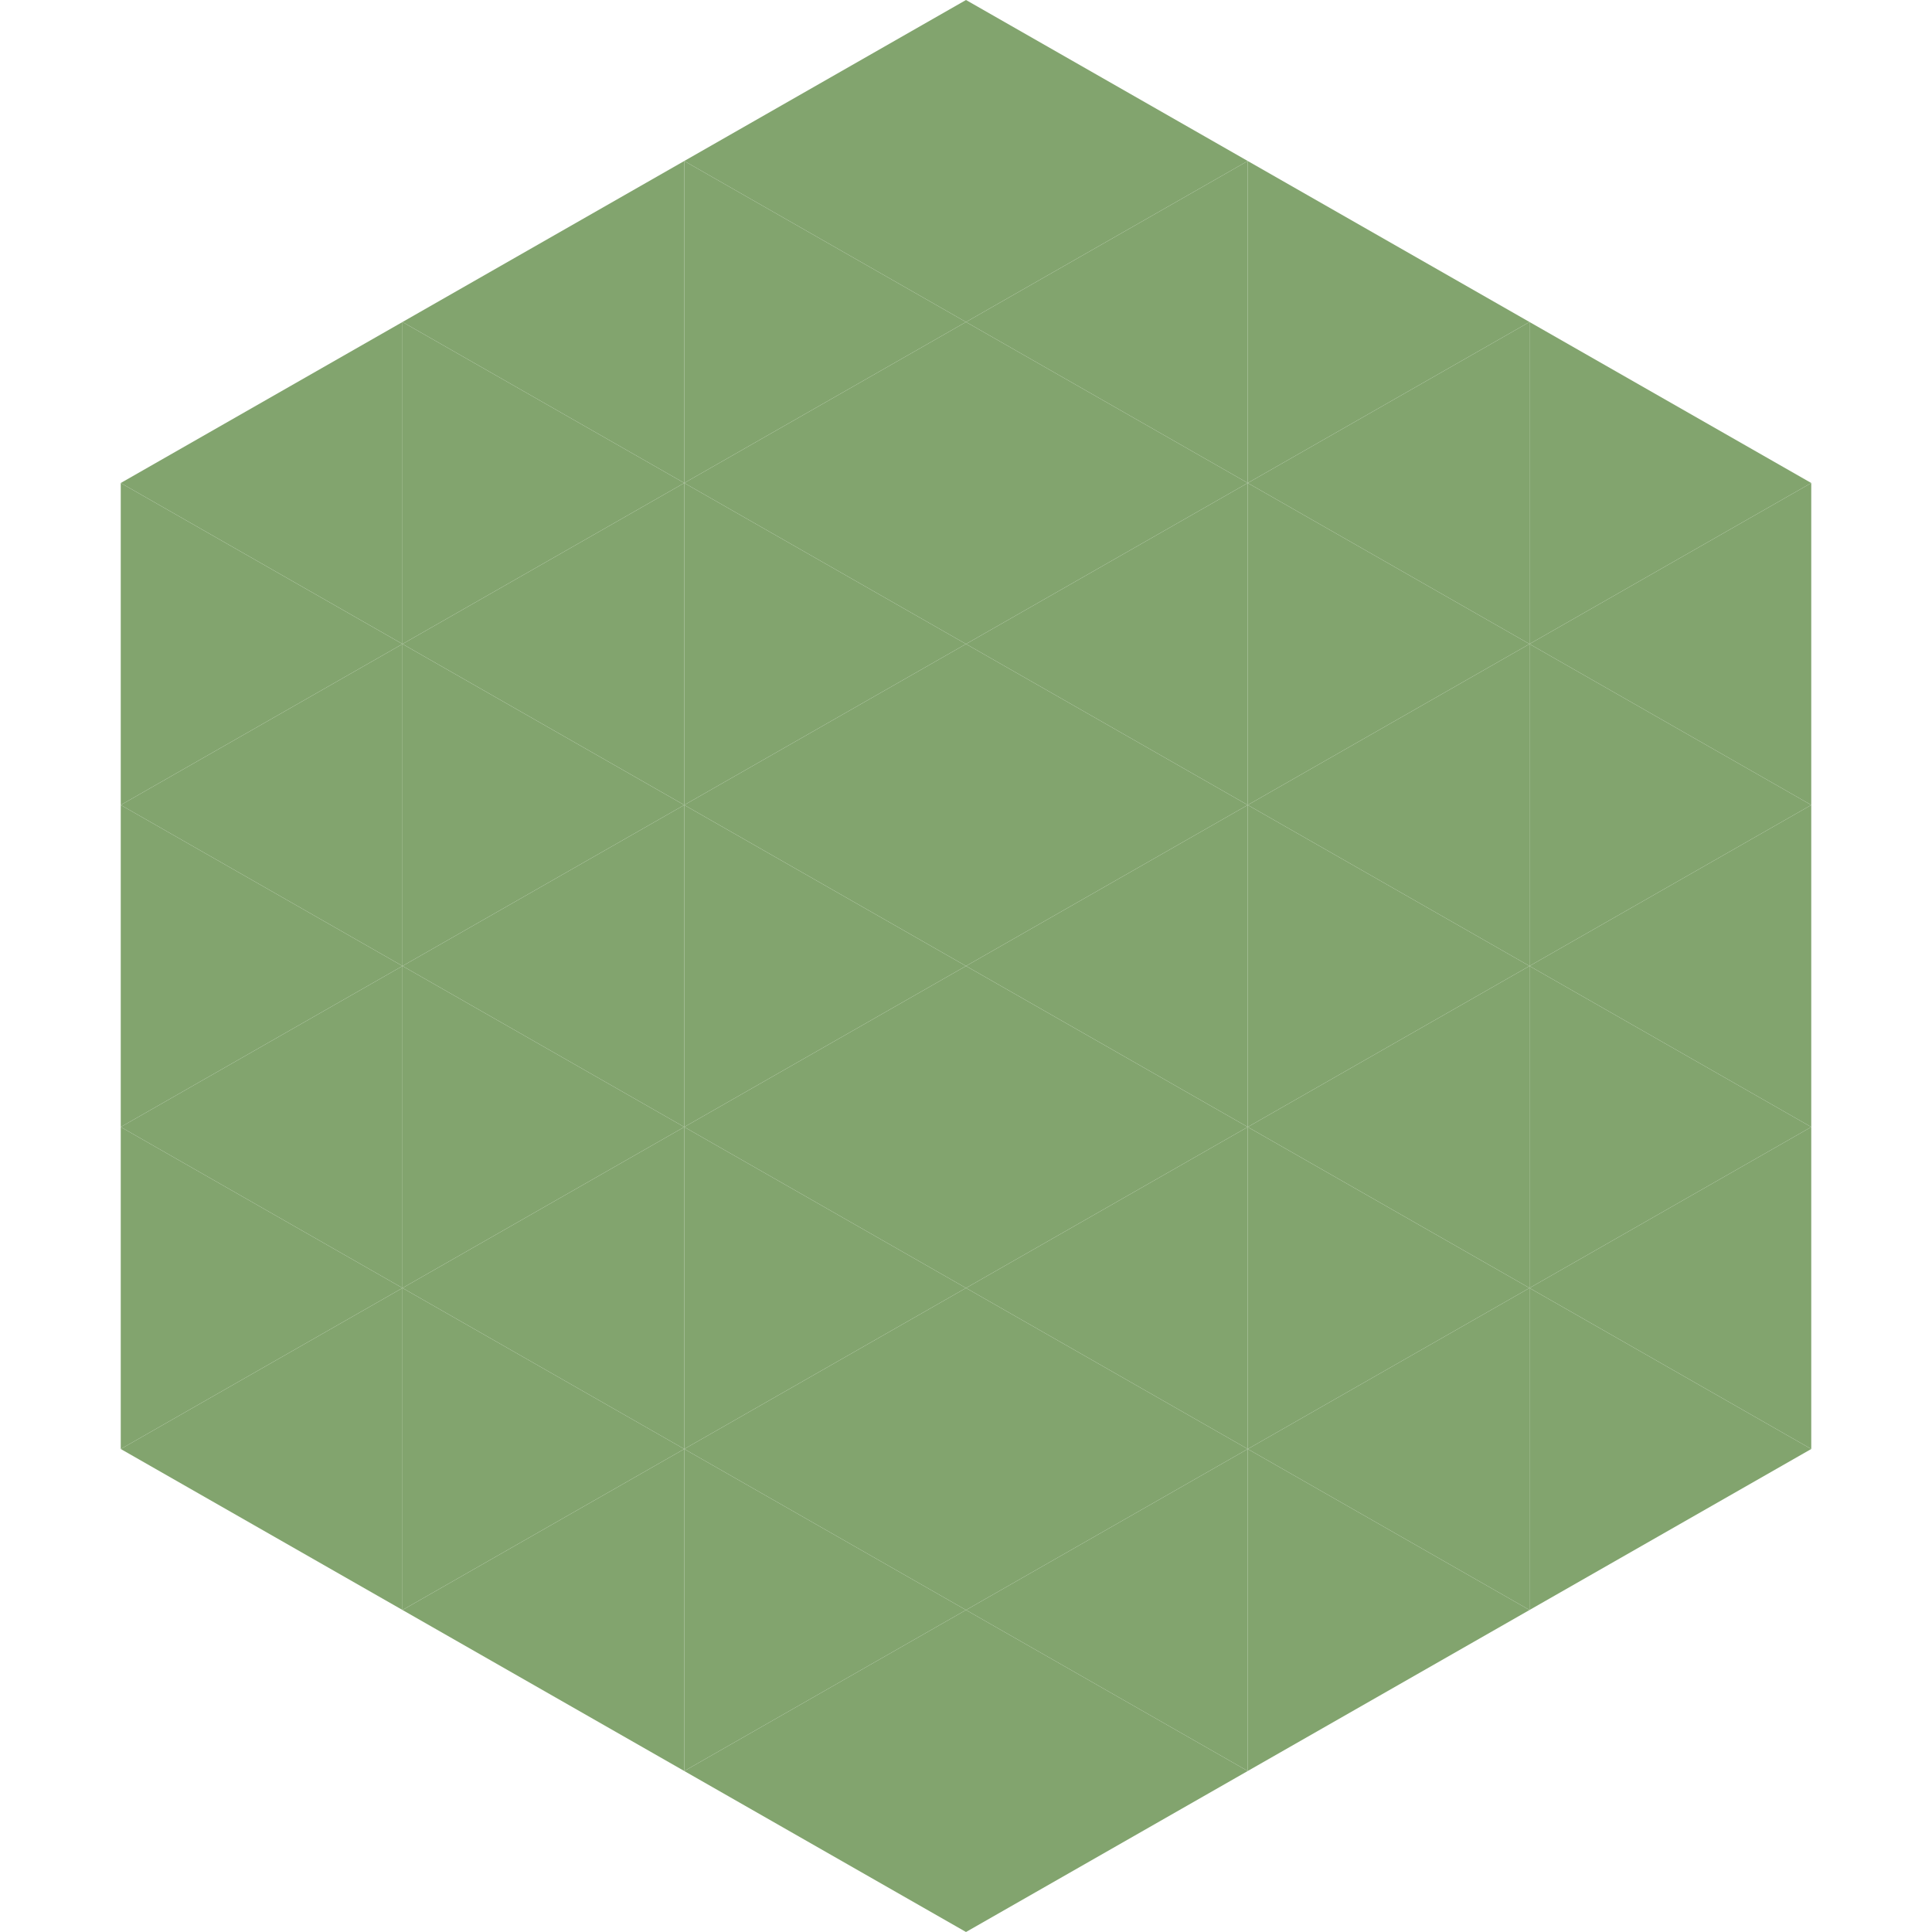
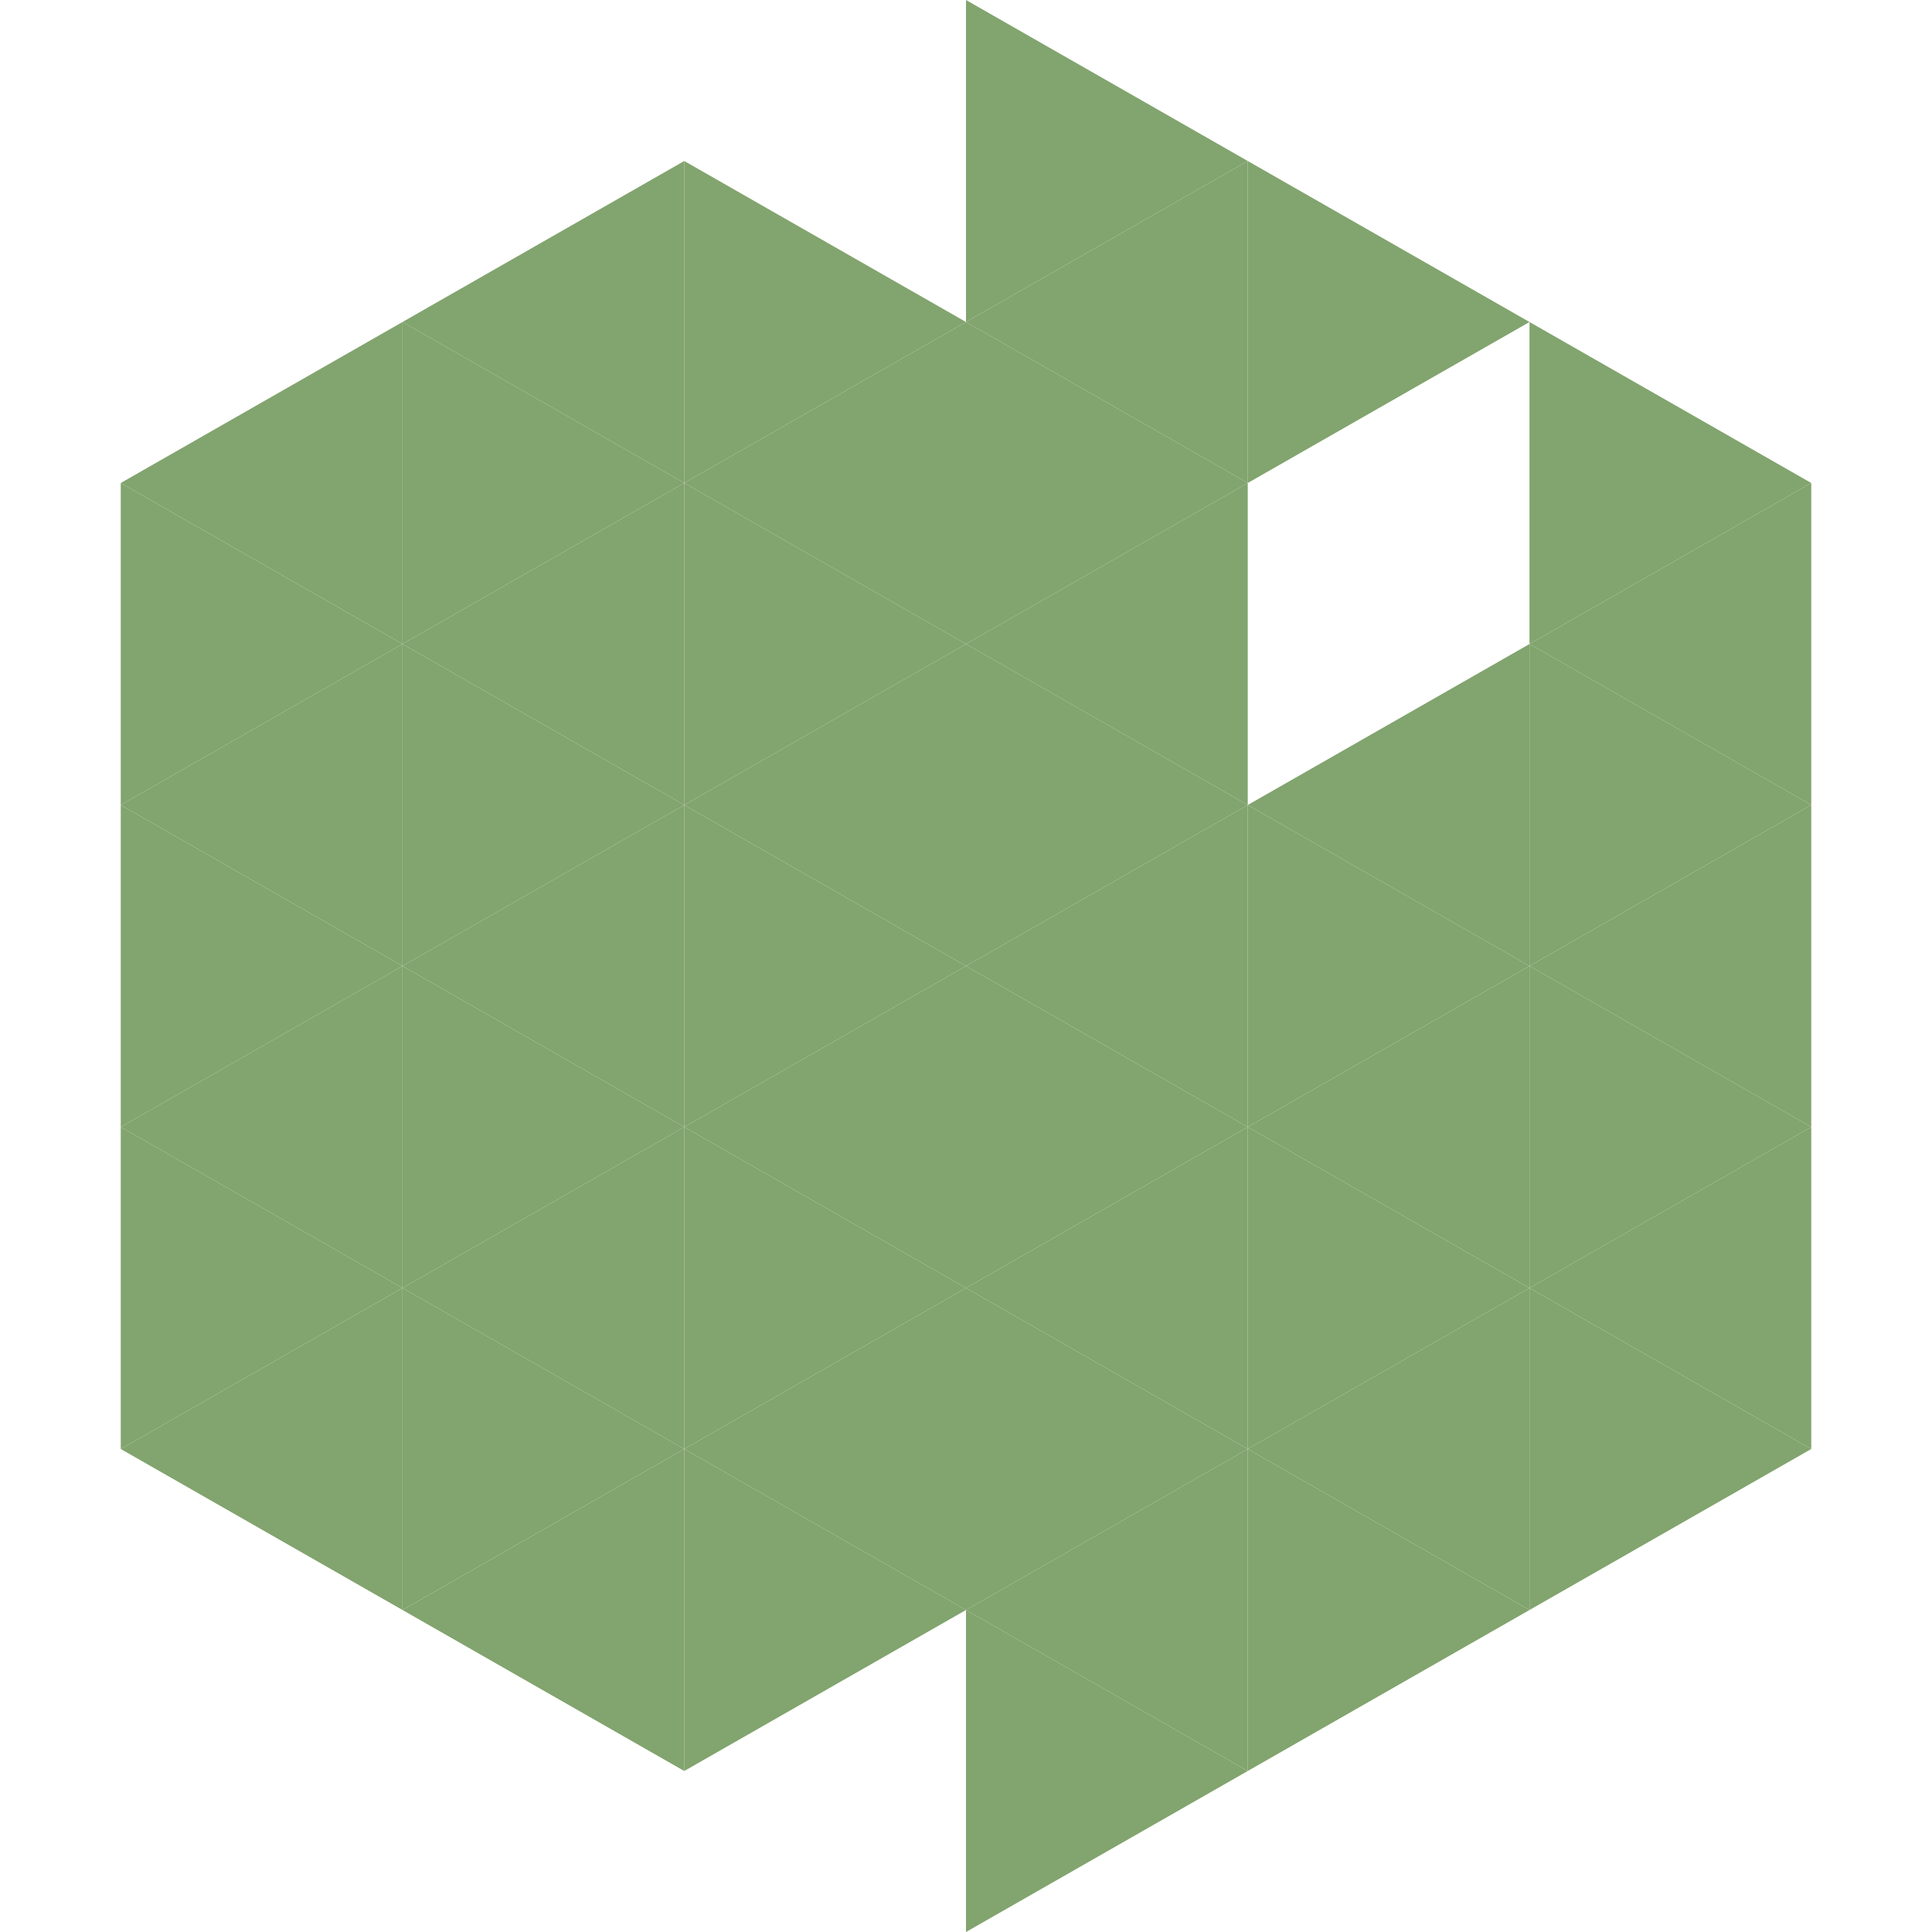
<svg xmlns="http://www.w3.org/2000/svg" width="240" height="240">
  <polygon points="50,40 15,60 50,80" style="fill:rgb(130,164,110)" />
  <polygon points="190,40 225,60 190,80" style="fill:rgb(130,164,110)" />
  <polygon points="15,60 50,80 15,100" style="fill:rgb(130,164,110)" />
  <polygon points="225,60 190,80 225,100" style="fill:rgb(130,164,110)" />
  <polygon points="50,80 15,100 50,120" style="fill:rgb(130,164,110)" />
  <polygon points="190,80 225,100 190,120" style="fill:rgb(130,164,110)" />
  <polygon points="15,100 50,120 15,140" style="fill:rgb(130,164,110)" />
  <polygon points="225,100 190,120 225,140" style="fill:rgb(130,164,110)" />
  <polygon points="50,120 15,140 50,160" style="fill:rgb(130,164,110)" />
  <polygon points="190,120 225,140 190,160" style="fill:rgb(130,164,110)" />
  <polygon points="15,140 50,160 15,180" style="fill:rgb(130,164,110)" />
  <polygon points="225,140 190,160 225,180" style="fill:rgb(130,164,110)" />
  <polygon points="50,160 15,180 50,200" style="fill:rgb(130,164,110)" />
  <polygon points="190,160 225,180 190,200" style="fill:rgb(130,164,110)" />
  <polygon points="15,180 50,200 15,220" style="fill:rgb(255,255,255); fill-opacity:0" />
  <polygon points="225,180 190,200 225,220" style="fill:rgb(255,255,255); fill-opacity:0" />
  <polygon points="50,0 85,20 50,40" style="fill:rgb(255,255,255); fill-opacity:0" />
  <polygon points="190,0 155,20 190,40" style="fill:rgb(255,255,255); fill-opacity:0" />
  <polygon points="85,20 50,40 85,60" style="fill:rgb(130,164,110)" />
  <polygon points="155,20 190,40 155,60" style="fill:rgb(130,164,110)" />
  <polygon points="50,40 85,60 50,80" style="fill:rgb(130,164,110)" />
-   <polygon points="190,40 155,60 190,80" style="fill:rgb(130,164,110)" />
  <polygon points="85,60 50,80 85,100" style="fill:rgb(130,164,110)" />
-   <polygon points="155,60 190,80 155,100" style="fill:rgb(130,164,110)" />
  <polygon points="50,80 85,100 50,120" style="fill:rgb(130,164,110)" />
  <polygon points="190,80 155,100 190,120" style="fill:rgb(130,164,110)" />
  <polygon points="85,100 50,120 85,140" style="fill:rgb(130,164,110)" />
  <polygon points="155,100 190,120 155,140" style="fill:rgb(130,164,110)" />
  <polygon points="50,120 85,140 50,160" style="fill:rgb(130,164,110)" />
  <polygon points="190,120 155,140 190,160" style="fill:rgb(130,164,110)" />
  <polygon points="85,140 50,160 85,180" style="fill:rgb(130,164,110)" />
  <polygon points="155,140 190,160 155,180" style="fill:rgb(130,164,110)" />
  <polygon points="50,160 85,180 50,200" style="fill:rgb(130,164,110)" />
  <polygon points="190,160 155,180 190,200" style="fill:rgb(130,164,110)" />
  <polygon points="85,180 50,200 85,220" style="fill:rgb(130,164,110)" />
  <polygon points="155,180 190,200 155,220" style="fill:rgb(130,164,110)" />
-   <polygon points="120,0 85,20 120,40" style="fill:rgb(130,164,110)" />
  <polygon points="120,0 155,20 120,40" style="fill:rgb(130,164,110)" />
  <polygon points="85,20 120,40 85,60" style="fill:rgb(130,164,110)" />
  <polygon points="155,20 120,40 155,60" style="fill:rgb(130,164,110)" />
  <polygon points="120,40 85,60 120,80" style="fill:rgb(130,164,110)" />
  <polygon points="120,40 155,60 120,80" style="fill:rgb(130,164,110)" />
  <polygon points="85,60 120,80 85,100" style="fill:rgb(130,164,110)" />
  <polygon points="155,60 120,80 155,100" style="fill:rgb(130,164,110)" />
  <polygon points="120,80 85,100 120,120" style="fill:rgb(130,164,110)" />
  <polygon points="120,80 155,100 120,120" style="fill:rgb(130,164,110)" />
  <polygon points="85,100 120,120 85,140" style="fill:rgb(130,164,110)" />
  <polygon points="155,100 120,120 155,140" style="fill:rgb(130,164,110)" />
  <polygon points="120,120 85,140 120,160" style="fill:rgb(130,164,110)" />
  <polygon points="120,120 155,140 120,160" style="fill:rgb(130,164,110)" />
  <polygon points="85,140 120,160 85,180" style="fill:rgb(130,164,110)" />
  <polygon points="155,140 120,160 155,180" style="fill:rgb(130,164,110)" />
  <polygon points="120,160 85,180 120,200" style="fill:rgb(130,164,110)" />
  <polygon points="120,160 155,180 120,200" style="fill:rgb(130,164,110)" />
  <polygon points="85,180 120,200 85,220" style="fill:rgb(130,164,110)" />
  <polygon points="155,180 120,200 155,220" style="fill:rgb(130,164,110)" />
-   <polygon points="120,200 85,220 120,240" style="fill:rgb(130,164,110)" />
  <polygon points="120,200 155,220 120,240" style="fill:rgb(130,164,110)" />
  <polygon points="85,220 120,240 85,260" style="fill:rgb(255,255,255); fill-opacity:0" />
  <polygon points="155,220 120,240 155,260" style="fill:rgb(255,255,255); fill-opacity:0" />
</svg>